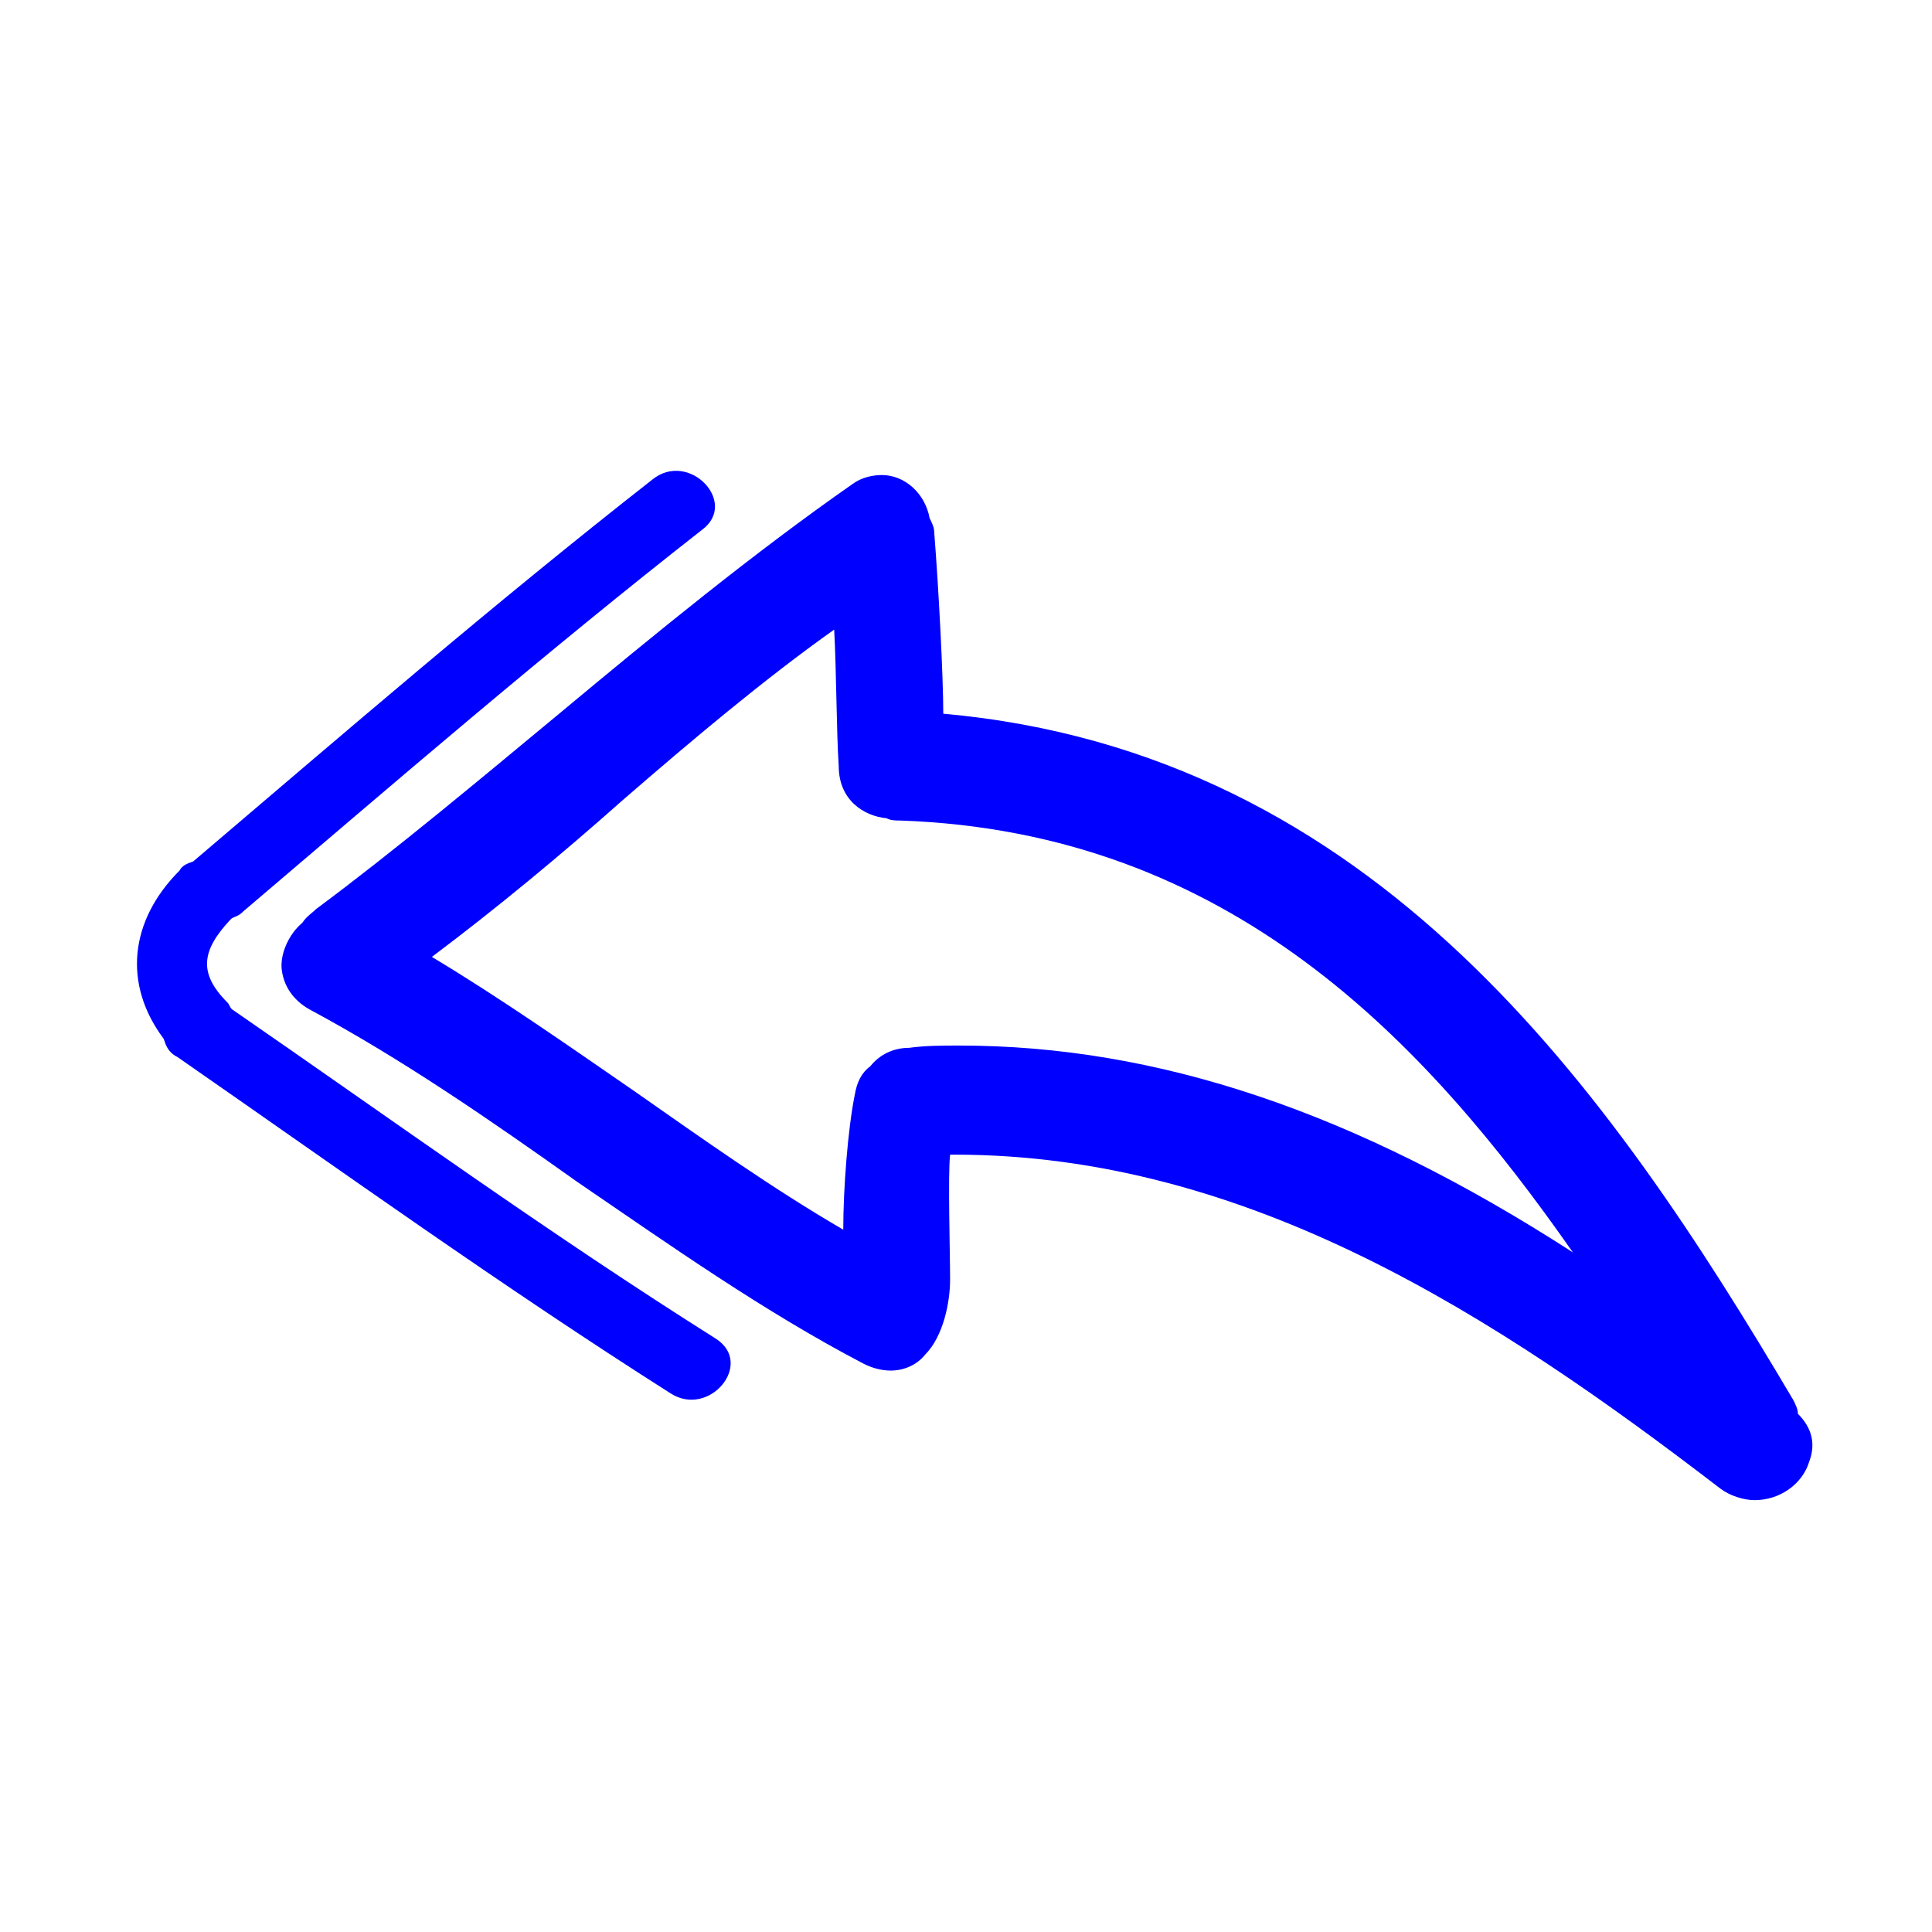
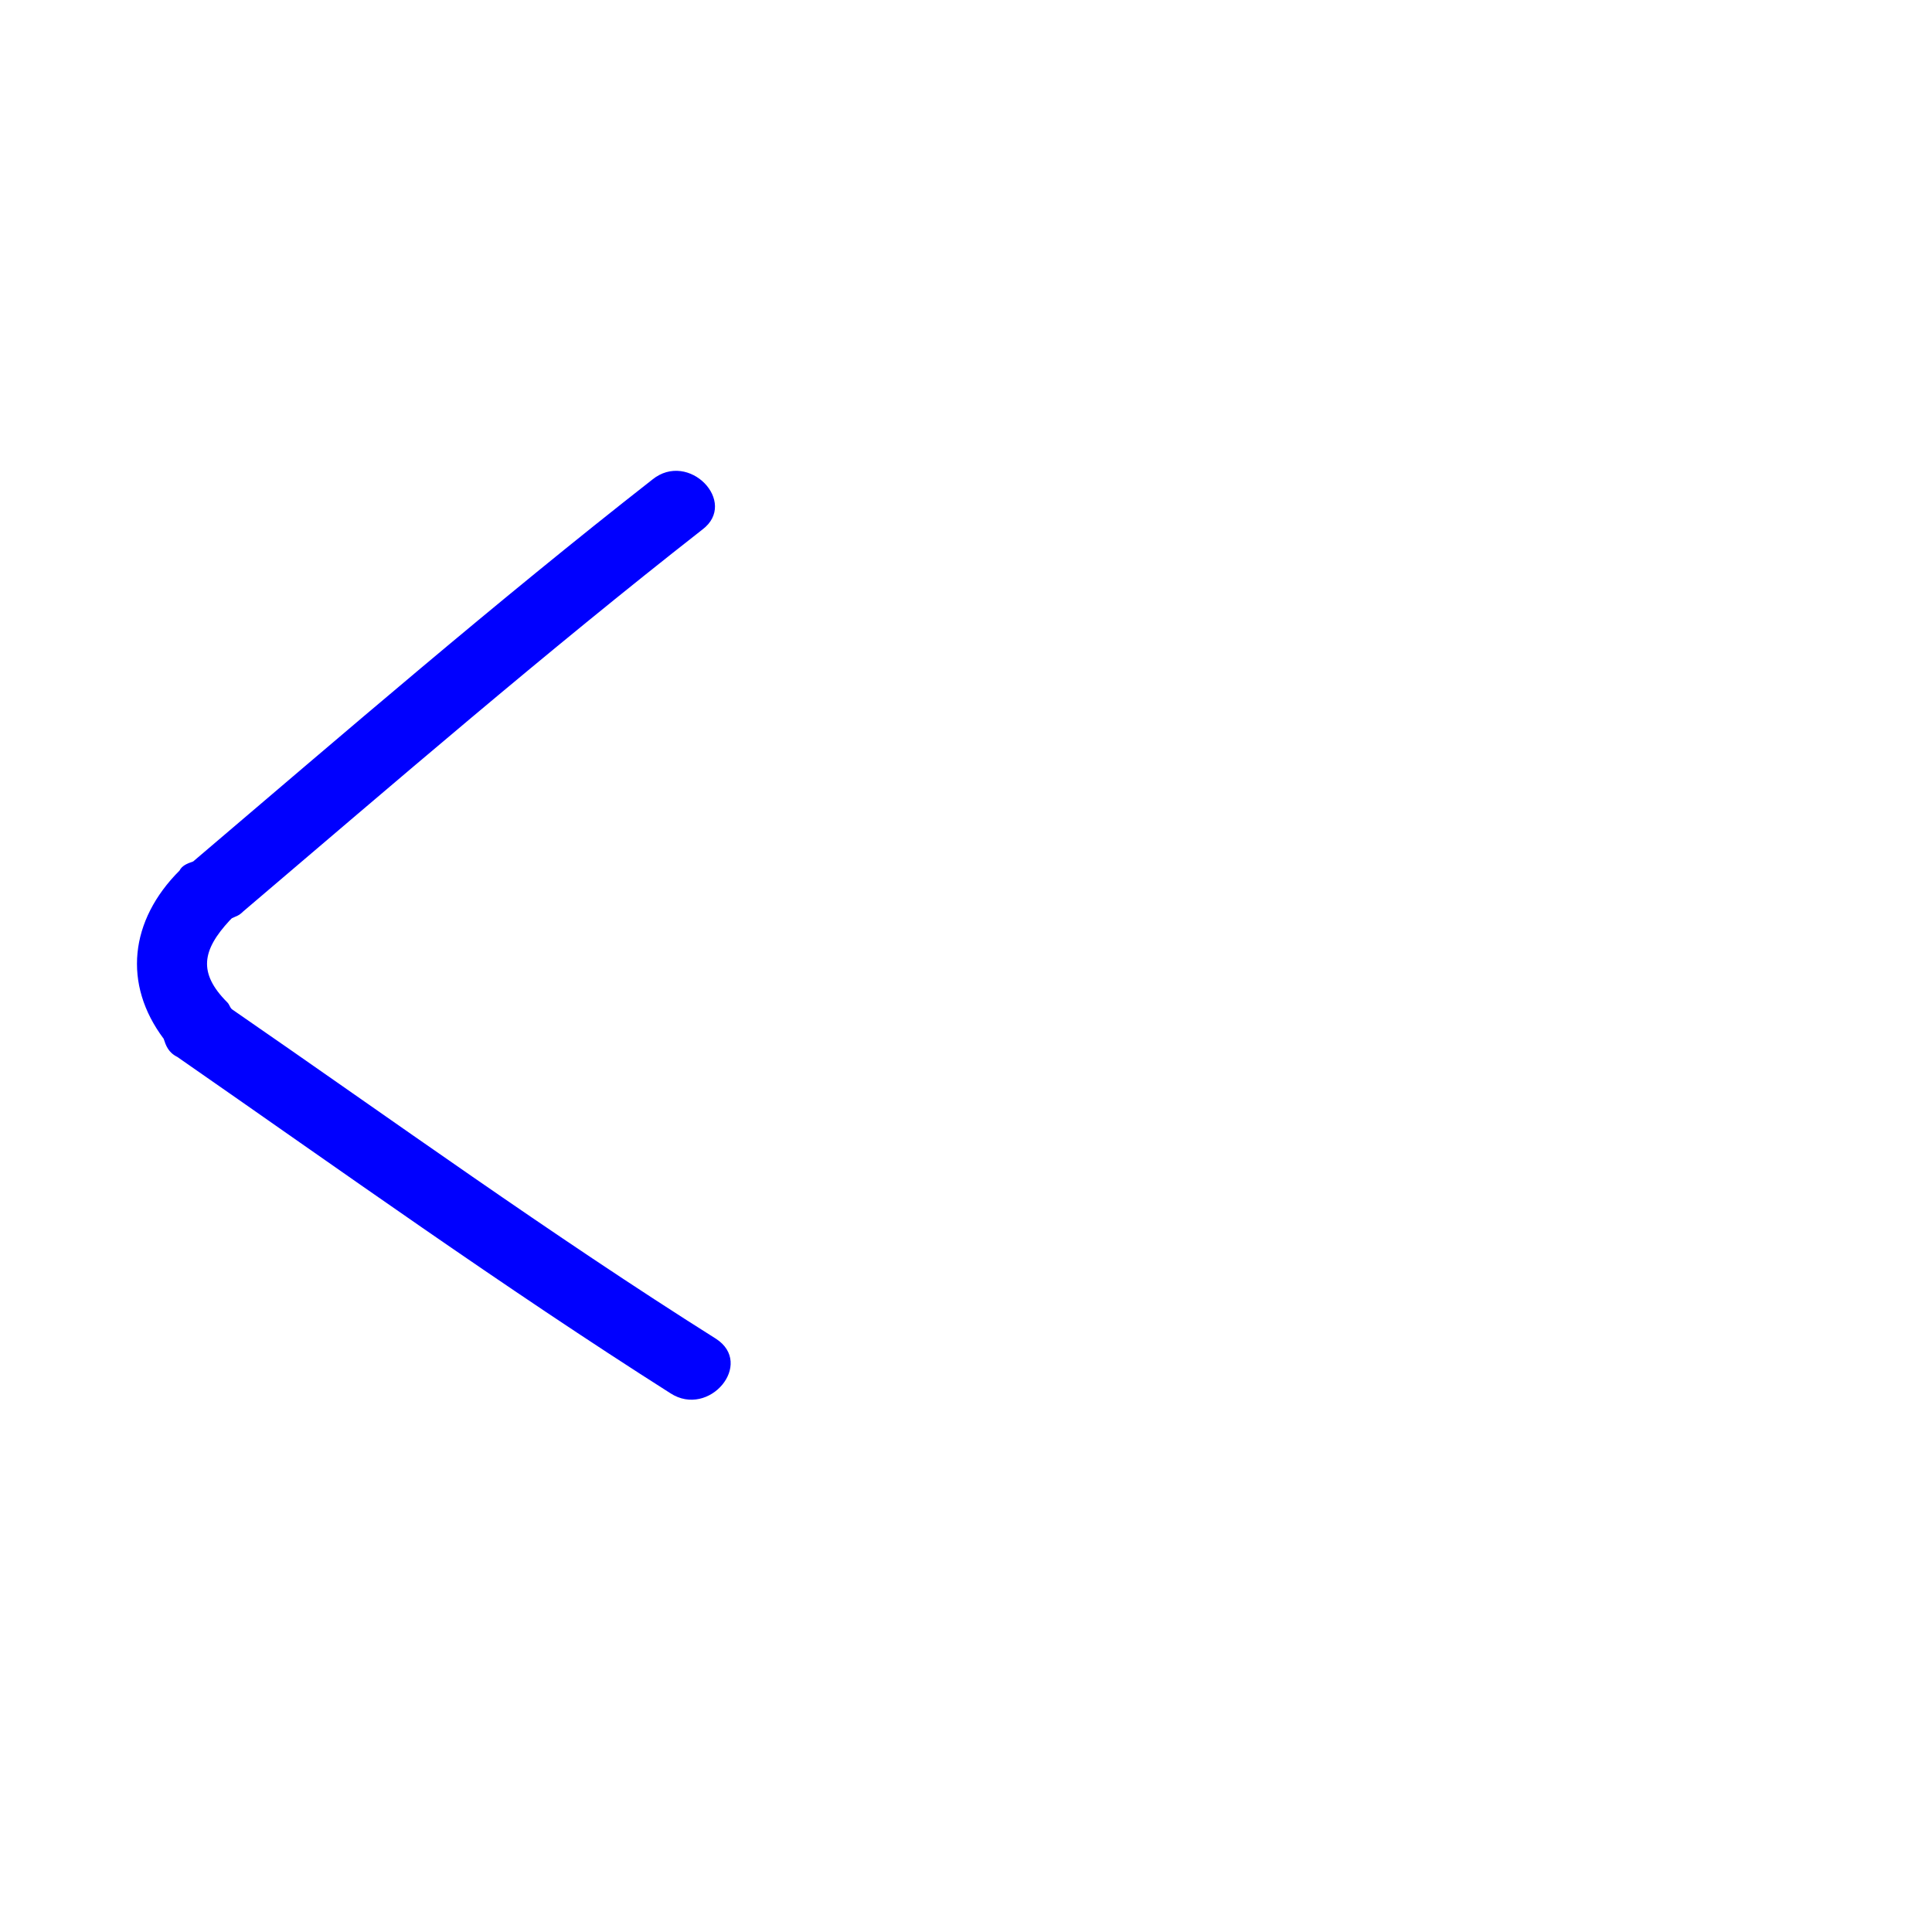
<svg xmlns="http://www.w3.org/2000/svg" version="1.1" id="圖層_1" x="0px" y="0px" viewBox="0 0 85 85" style="enable-background:new 0 0 85 85;" xml:space="preserve">
  <style type="text/css">
	.st0{fill:#0000FF;}
</style>
  <g id="XMLID_1_">
    <g id="XMLID_9_">
-       <path id="XMLID_41_" class="st0" d="M78.9,61.6c-8.1-13.7-18.4-28.5-37.4-30.2c0-1.6-0.2-5.5-0.4-8c0-0.2-0.1-0.4-0.2-0.6    c-0.2-1.1-1.1-1.9-2.1-1.9c-0.4,0-0.9,0.1-1.3,0.4c-4.3,3-8.7,6.6-12.9,10.1c-3.5,2.9-7.2,6-10.7,8.6c-0.2,0.2-0.4,0.3-0.6,0.6    c-0.6,0.5-1,1.4-0.9,2.1c0.1,0.7,0.5,1.3,1.2,1.7c4.1,2.2,8,4.9,11.8,7.6c4.1,2.8,8.2,5.7,12.6,8c0.4,0.2,0.8,0.3,1.2,0.3    c0.5,0,1.1-0.2,1.5-0.7c0.8-0.8,1.1-2.3,1.1-3.3c0-1.2-0.1-4.6,0-5.5l0.2,0c12.9,0,23.8,7.1,33.7,14.7c0.4,0.3,1,0.5,1.5,0.5    c1.1,0,2.1-0.7,2.4-1.7c0.3-0.8,0.1-1.5-0.5-2.1C79.1,62,79,61.8,78.9,61.6L78.9,61.6z M69.2,55.1c-9.6-6.2-18.3-9.1-27-9.1    c-0.7,0-1.5,0-2.2,0.1c-0.7,0-1.3,0.3-1.7,0.8c-0.4,0.3-0.6,0.7-0.7,1.3c-0.3,1.5-0.5,4.1-0.5,5.9c-3.1-1.8-6.2-4-9.2-6.1    C25,46,22,43.9,19,42.1c2.8-2.1,5.7-4.5,8.4-6.9c3-2.6,6.2-5.3,9.3-7.5c0.1,1.8,0.1,4.5,0.2,6c0,1.5,1.1,2.2,2.1,2.3    c0.2,0.1,0.4,0.1,0.6,0.1C54.1,36.6,62.7,45.8,69.2,55.1L69.2,55.1z M69.2,55.1" />
      <path id="XMLID_37_" class="st0" d="M7.8,46.5c7.2,5,14.3,10.1,21.7,14.8c1.7,1.1,3.7-1.3,2-2.4c-7.3-4.6-14.2-9.6-21.3-14.5    c-0.1-0.1-0.1-0.2-0.2-0.3c-1.3-1.3-1.1-2.3,0.1-3.6c0,0,0.1-0.1,0.1-0.1c0.2-0.1,0.3-0.1,0.5-0.3c6.7-5.7,13.3-11.4,20.2-16.8    c1.6-1.2-0.6-3.5-2.2-2.2c-6.9,5.4-13.5,11.1-20.2,16.8c0,0,0,0,0,0C8.2,38,8,38.1,7.9,38.3c-2.2,2.2-2.5,5-0.7,7.4    C7.3,46,7.4,46.3,7.8,46.5L7.8,46.5z M7.8,46.5" />
    </g>
  </g>
</svg>